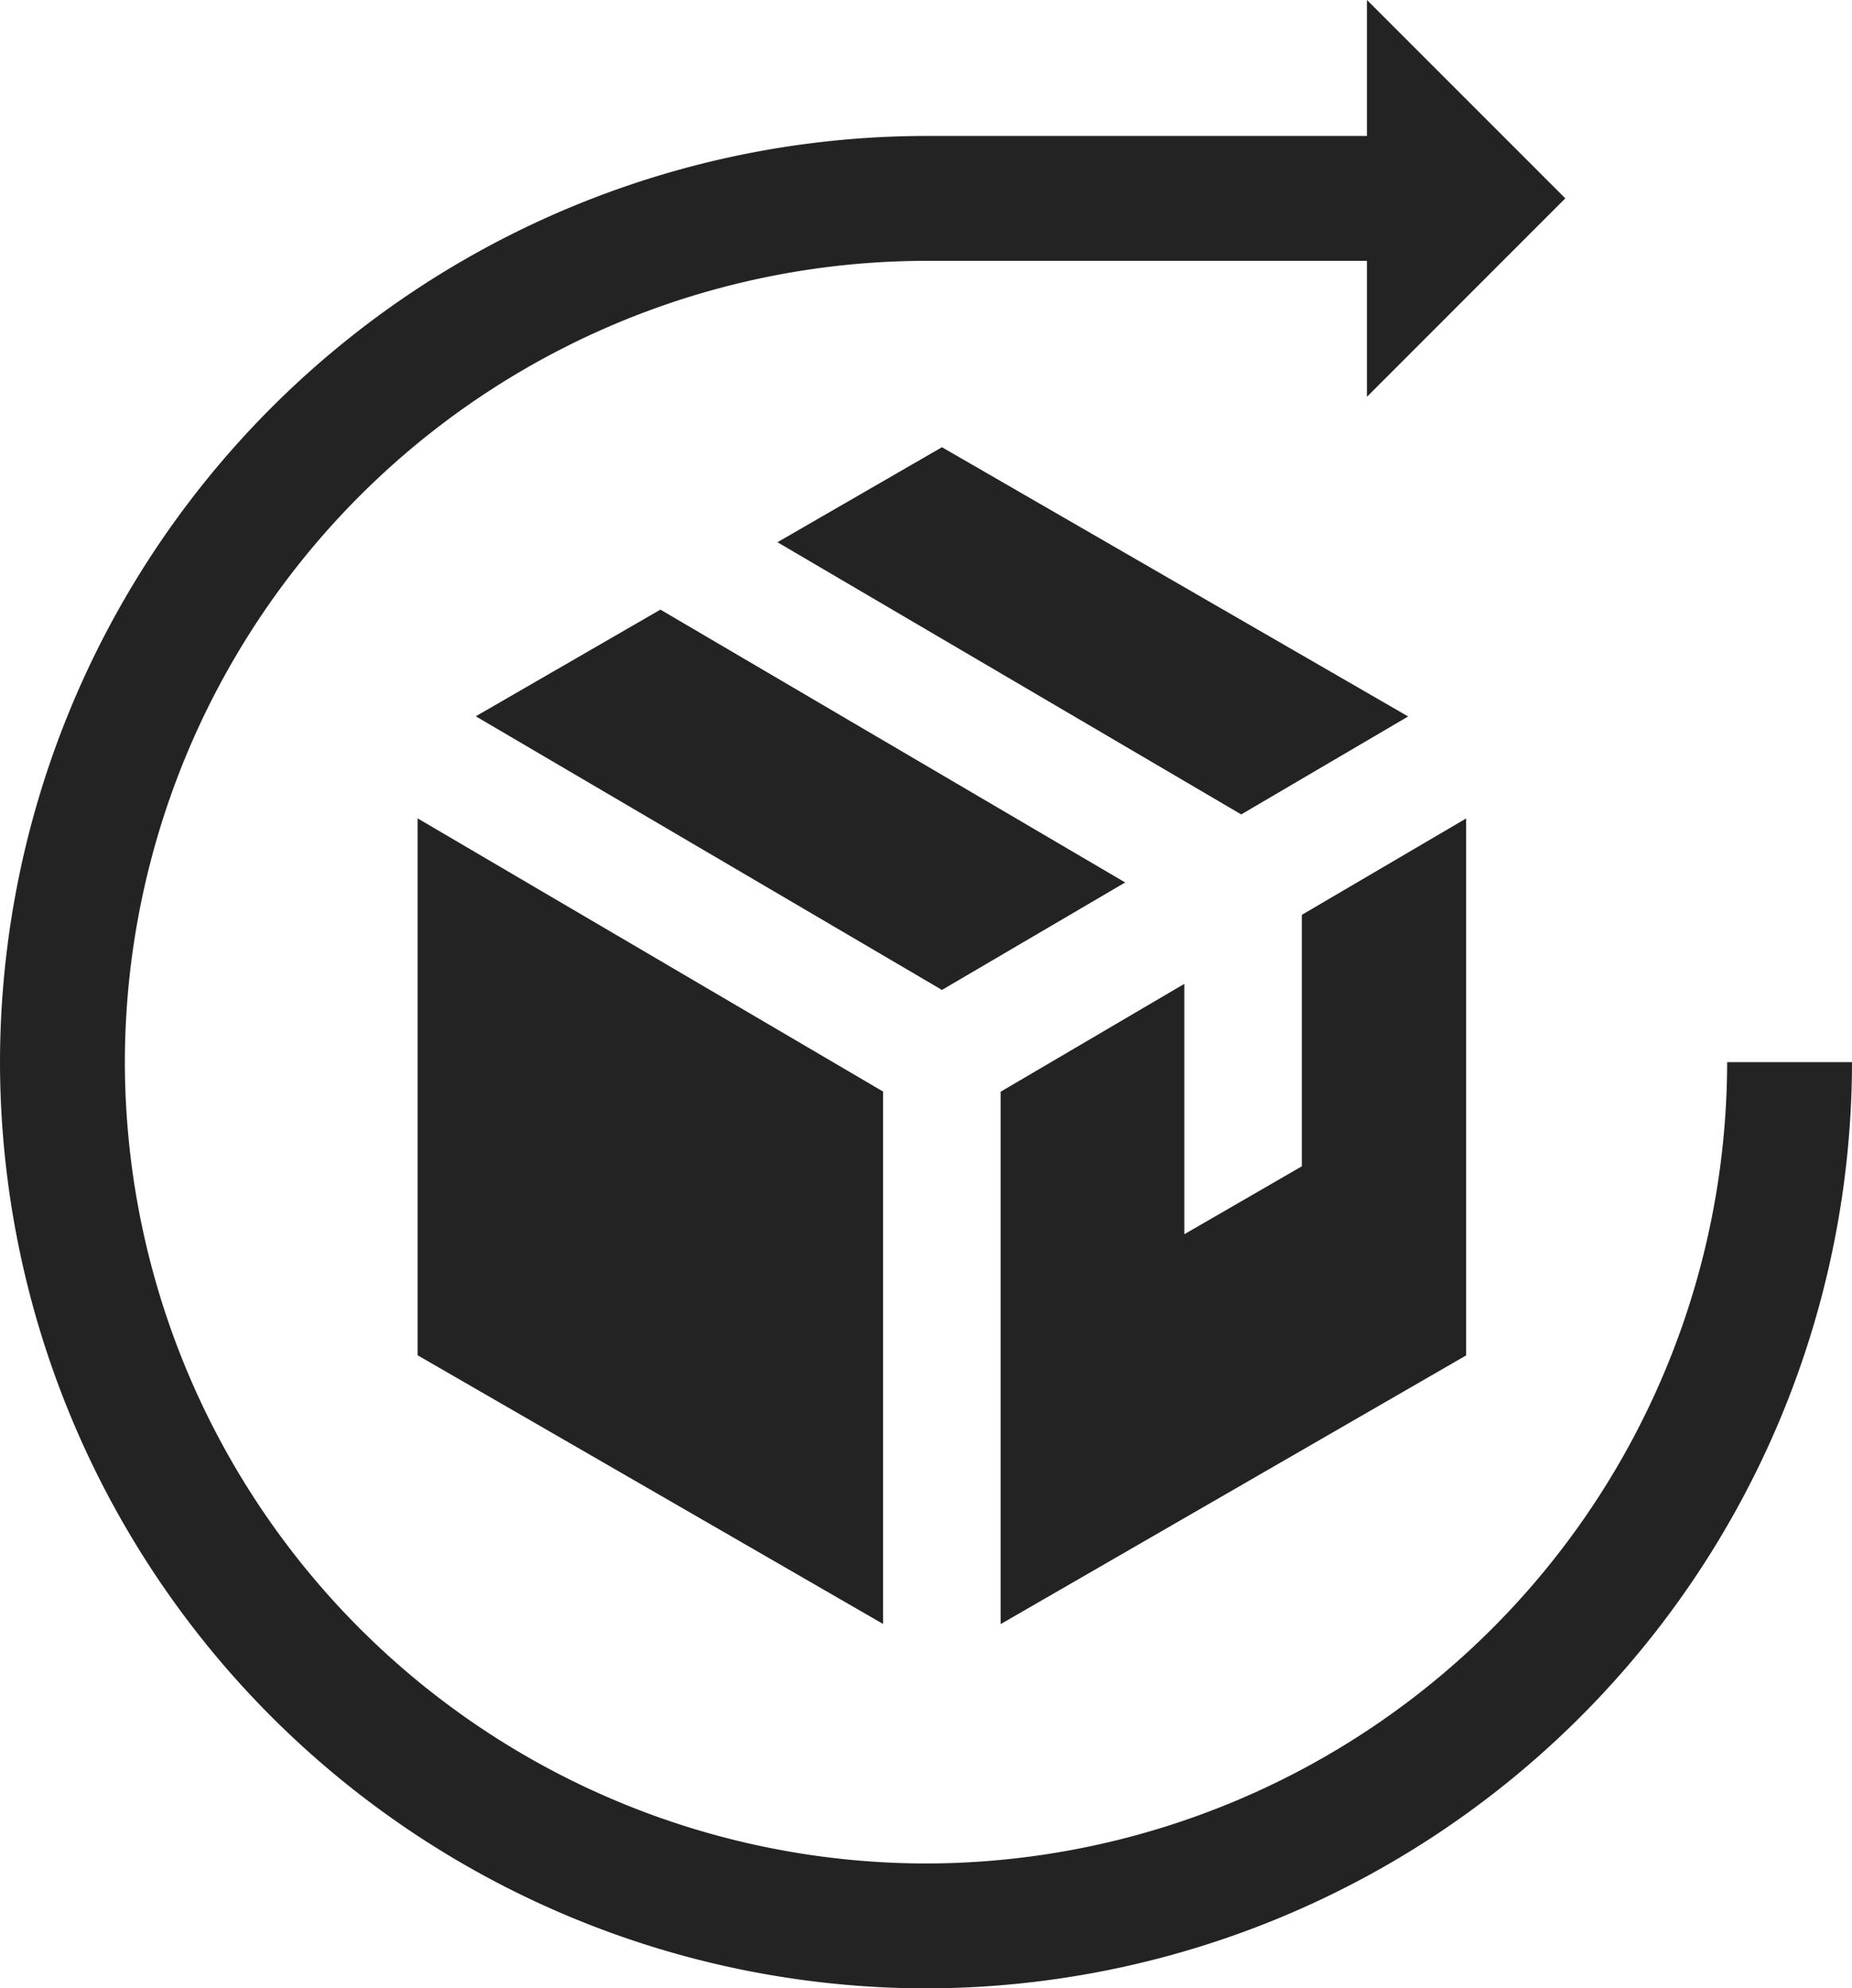
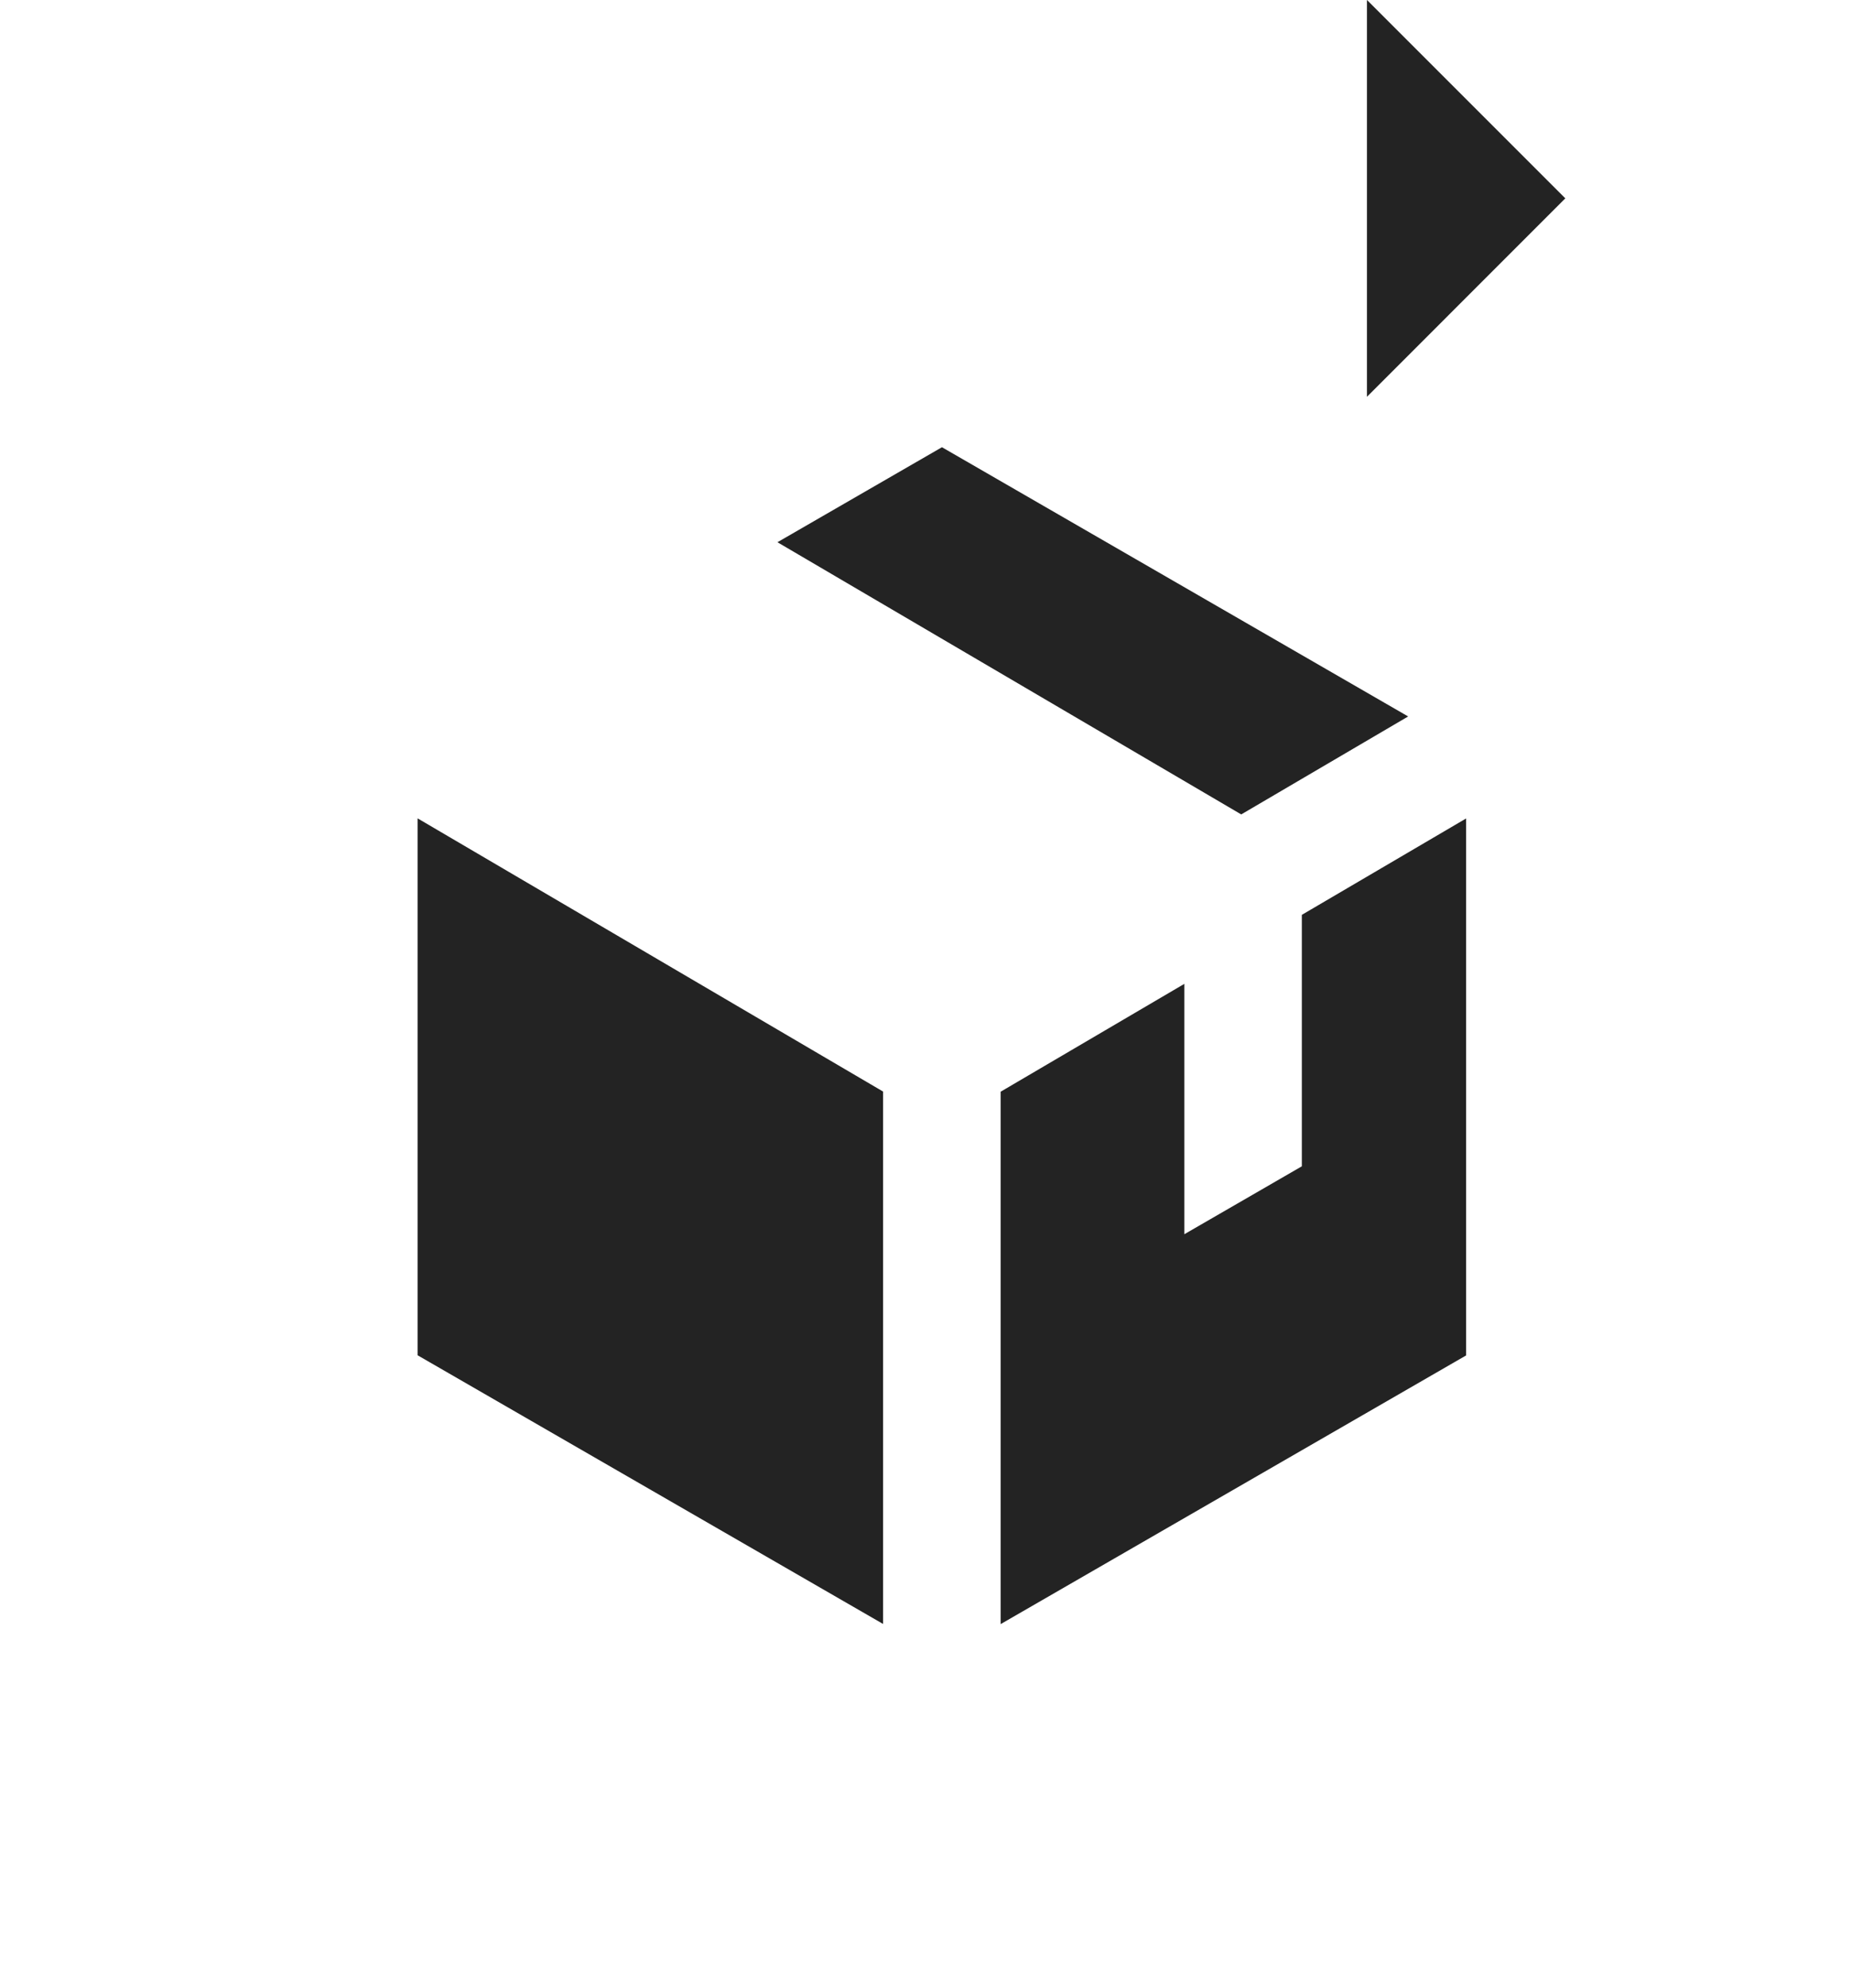
<svg xmlns="http://www.w3.org/2000/svg" id="Group_47" data-name="Group 47" width="34.47" height="37" viewBox="0 0 34.47 37">
  <g id="Group_41" data-name="Group 41" transform="translate(8.854 11.344)">
-     <path id="Path_41" data-name="Path 41" d="M-4527.782,1989.354l-3.437,1.985,8.677,5.092,3.41-2Z" transform="translate(4531.22 -1989.354)" fill="#232323" />
-   </g>
+     </g>
  <g id="Group_42" data-name="Group 42" transform="translate(14.47 8.319)">
    <path id="Path_42" data-name="Path 42" d="M-4468.118,1966.7l-8.677-5.01-3.062,1.768,8.632,5.065Z" transform="translate(4479.857 -1961.687)" fill="#232323" />
  </g>
  <g id="Group_43" data-name="Group 43" transform="translate(7.774 15.23)">
    <path id="Path_43" data-name="Path 43" d="M-4541.1,2034.889l8.664,5v-9.907l-8.664-5.084Z" transform="translate(4541.098 -2024.9)" fill="#232323" />
  </g>
  <g id="Group_44" data-name="Group 44" transform="translate(18.624 15.23)">
    <path id="Path_44" data-name="Path 44" d="M-4436.251,2031.373l-2.187,1.264v-4.659l-3.419,2.007v9.907l8.664-5V2024.9l-3.058,1.794Z" transform="translate(4441.857 -2024.9)" fill="#232323" />
  </g>
  <g id="Group_45" data-name="Group 45" transform="translate(0 2.53)">
-     <path id="Path_45" data-name="Path 45" d="M-4594.963,1943.21a17.254,17.254,0,0,1-17.235-17.235,17.254,17.254,0,0,1,17.235-17.235h8.973v2.324h-8.973a14.928,14.928,0,0,0-14.911,14.911,14.928,14.928,0,0,0,14.911,14.911,14.928,14.928,0,0,0,14.911-14.911h2.324A17.255,17.255,0,0,1-4594.963,1943.21Z" transform="translate(4612.198 -1908.74)" fill="#232323" />
-   </g>
+     </g>
  <g id="Group_46" data-name="Group 46" transform="translate(25.442)">
    <path id="Path_46" data-name="Path 46" d="M-4379.5,1892.985V1885.6l3.692,3.692Z" transform="translate(4379.5 -1885.601)" fill="#232323" />
  </g>
</svg>